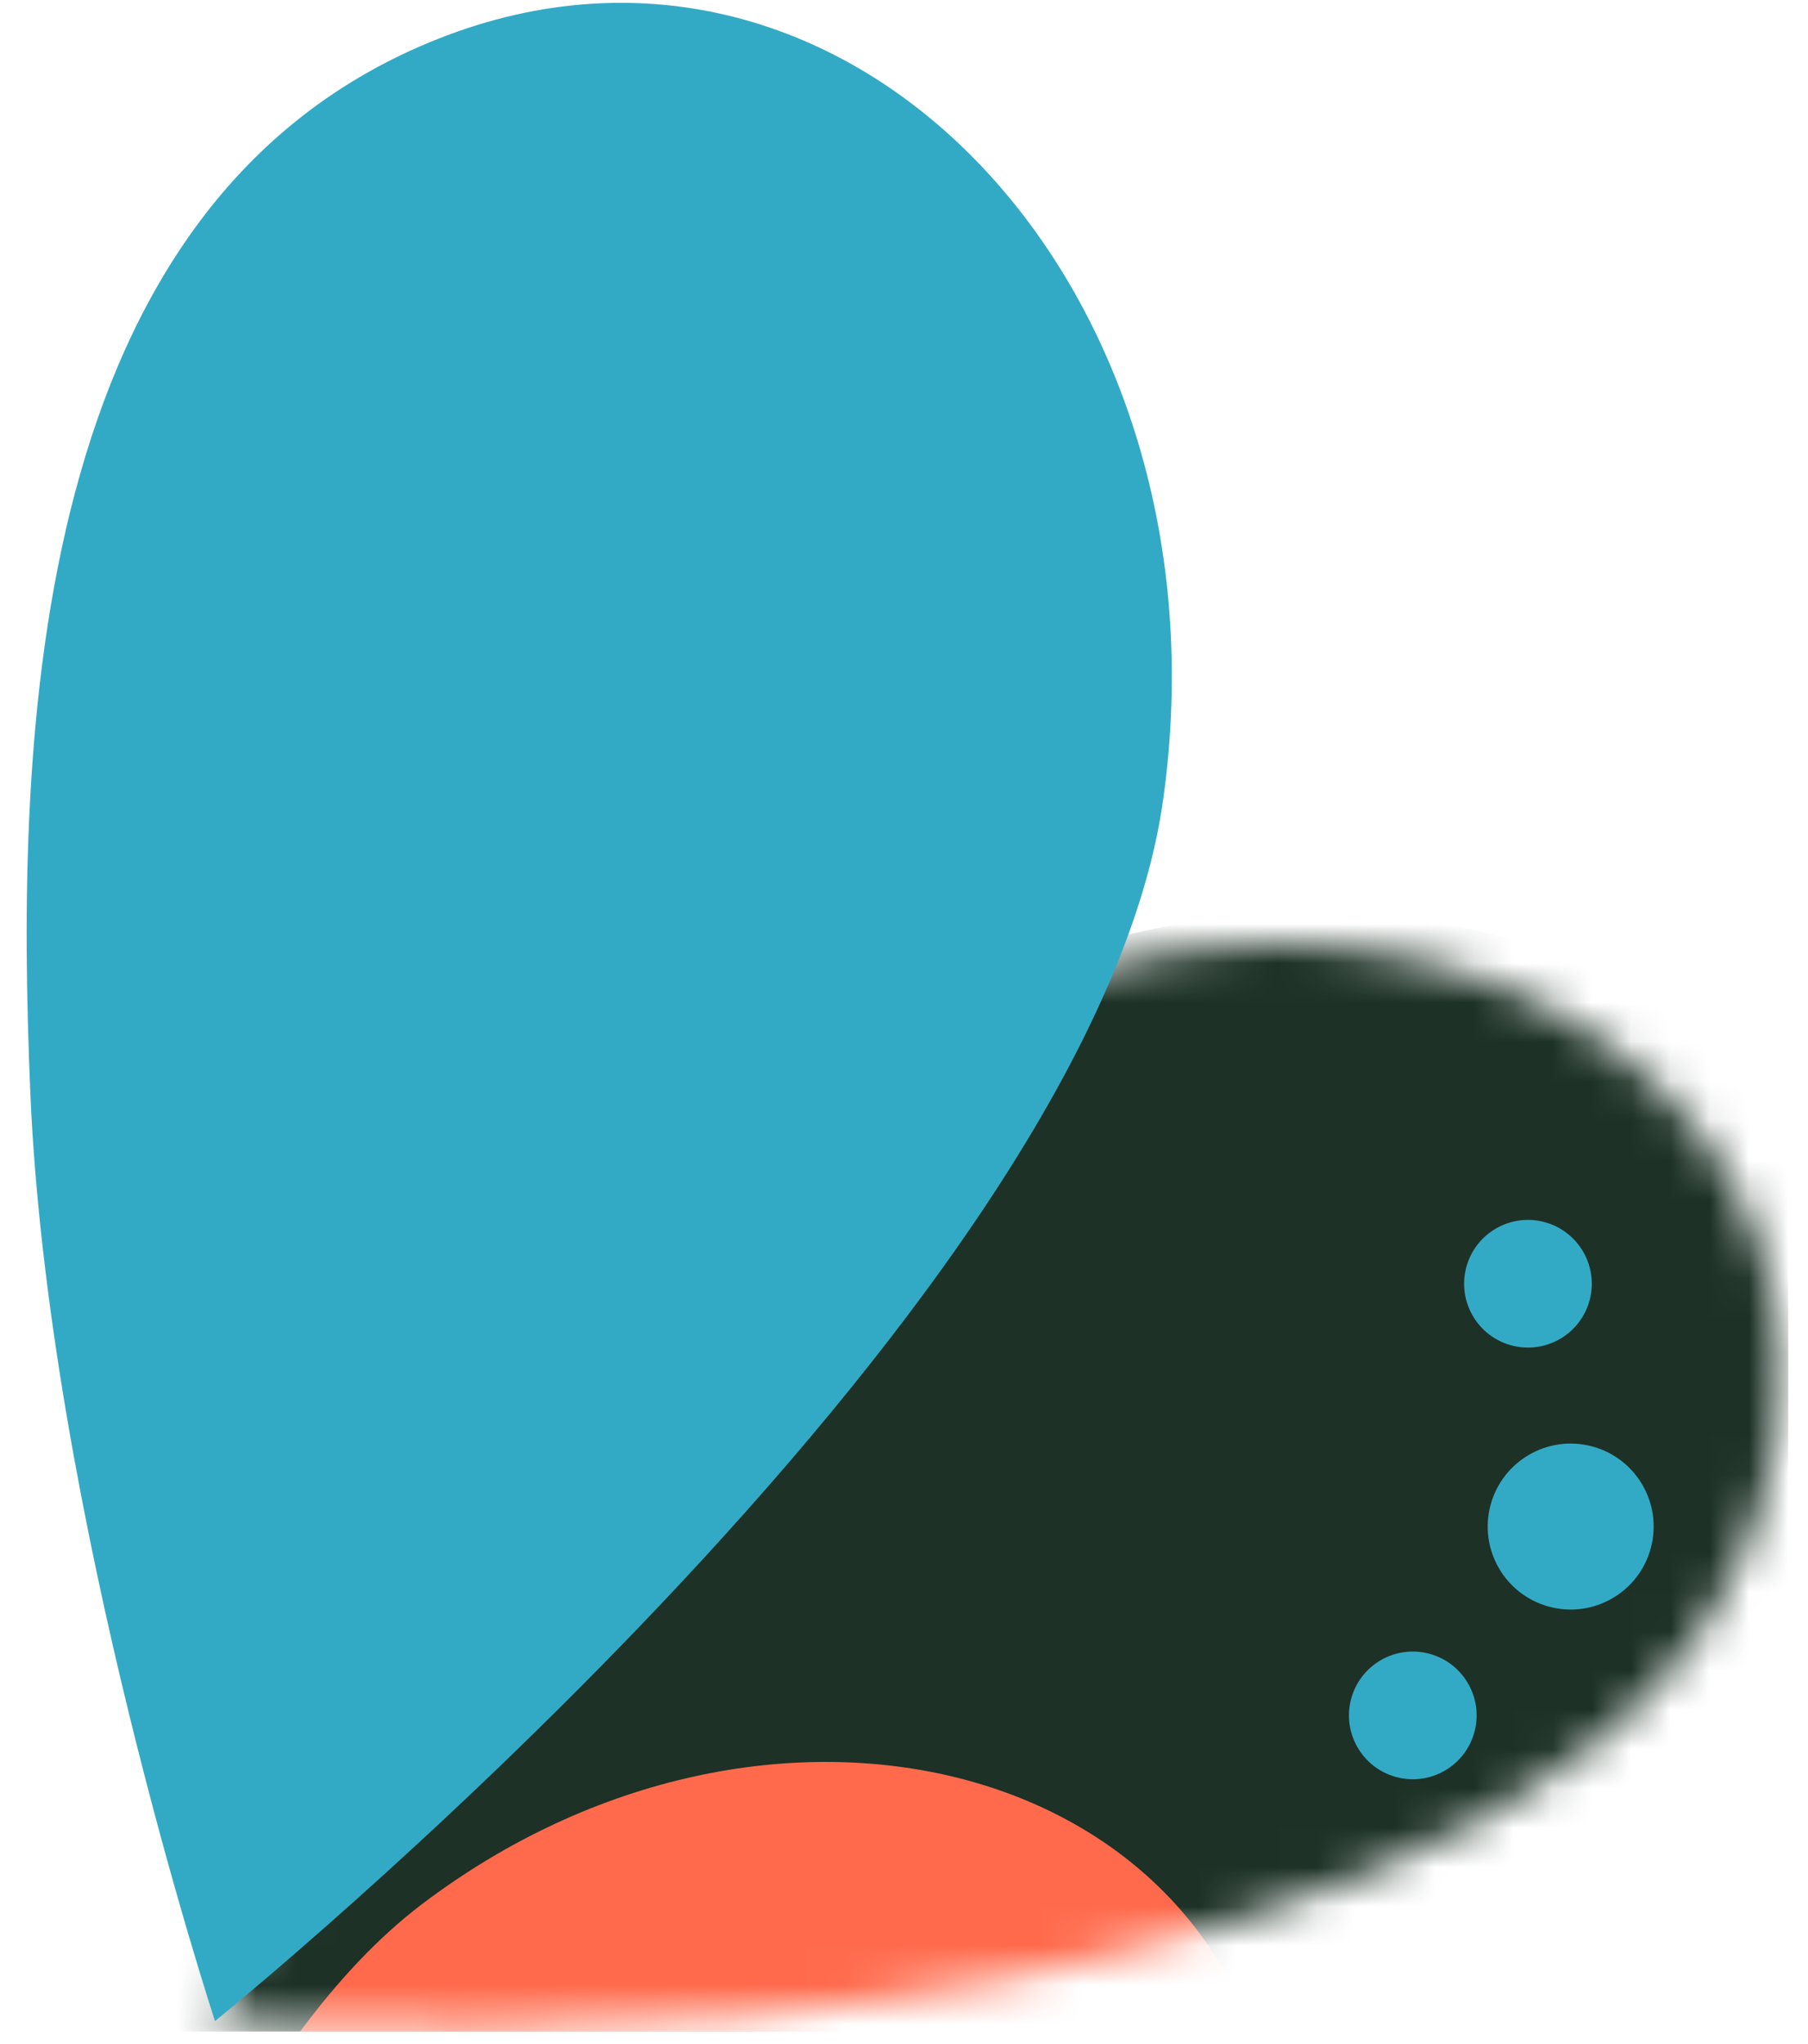
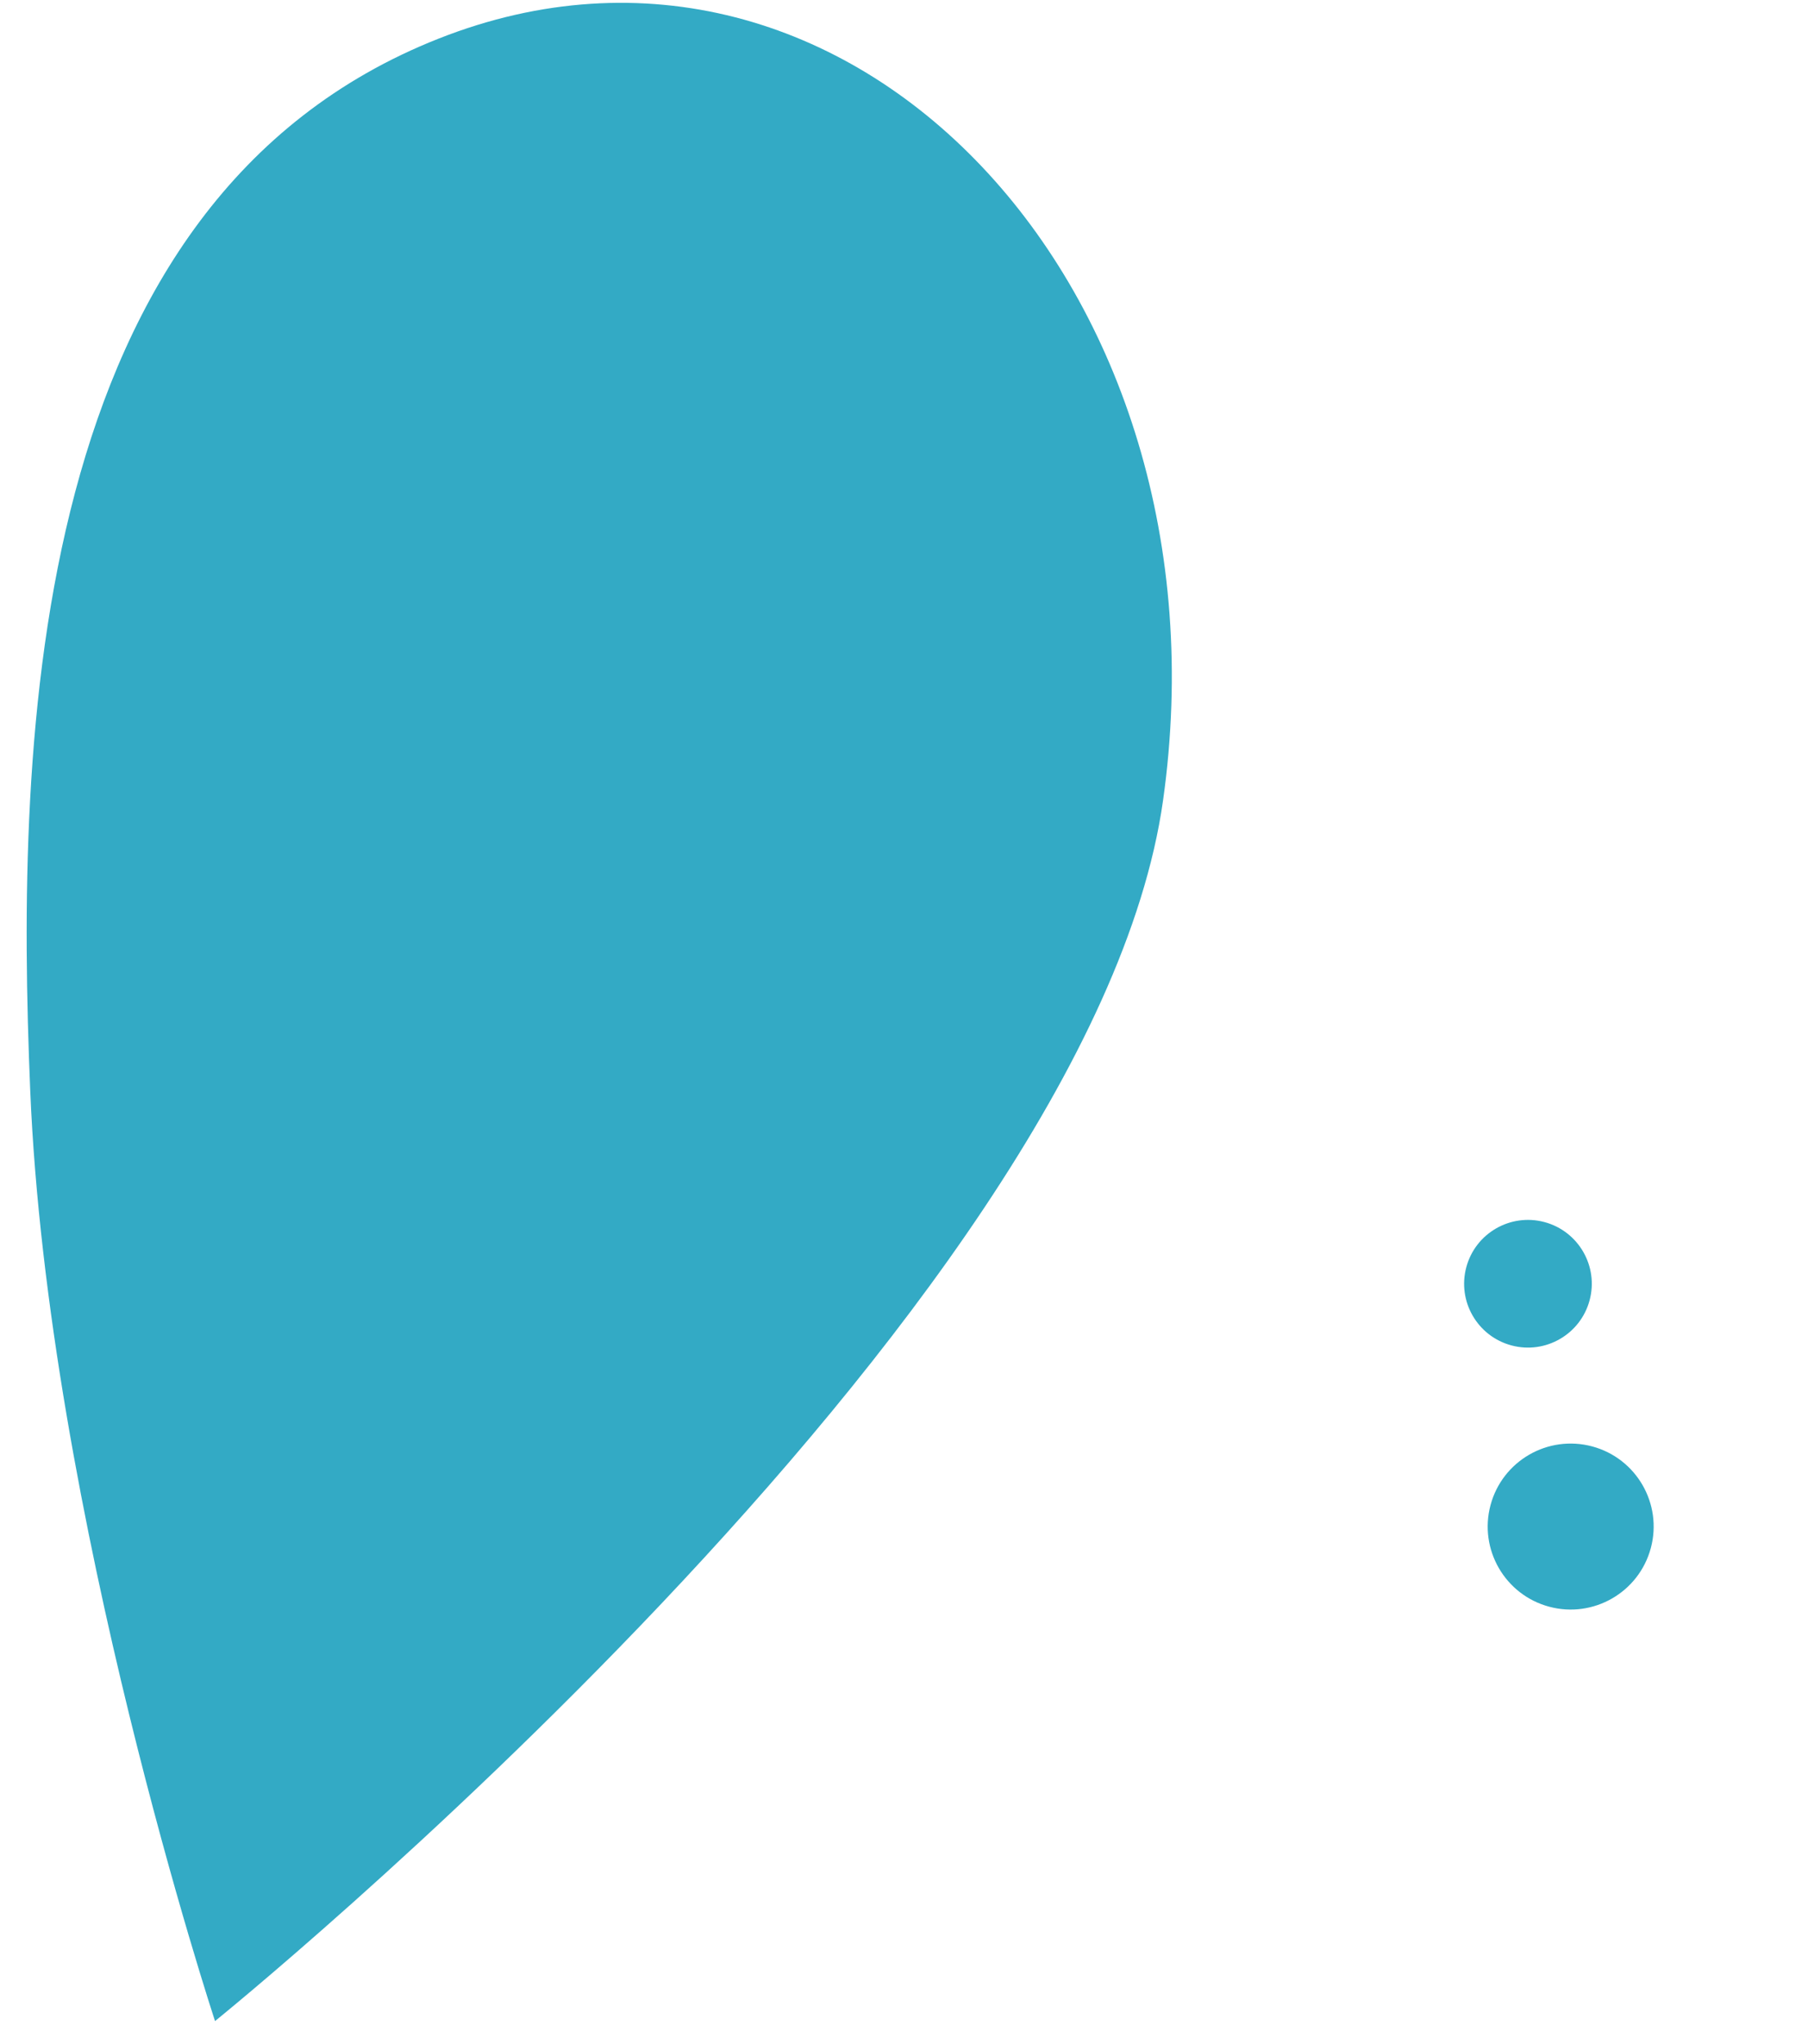
<svg xmlns="http://www.w3.org/2000/svg" fill="none" viewBox="0 0 46 52" height="52" width="46">
  <g clip-path="url(#clip0_3137_4241)">
    <mask height="28" width="41" y="24" x="5" maskUnits="userSpaceOnUse" style="mask-type:alpha" id="mask0_3137_4241">
-       <path fill="#EB4B42" d="M45.208 36.35C46.392 27.021 35.858 21.196 25.642 25.399C15.426 29.601 5.422 51.426 5.422 51.426C5.422 51.426 16.765 52.21 25.625 50.338C33.039 48.772 44.025 45.678 45.208 36.35Z" />
-     </mask>
+       </mask>
    <g mask="url(#mask0_3137_4241)">
-       <path fill="#1D3126" d="M48.242 37.584C49.621 26.718 37.351 19.932 25.451 24.828C13.551 29.723 1.898 55.145 1.898 55.145C1.898 55.145 15.11 56.059 25.431 53.878C34.067 52.054 46.864 48.45 48.242 37.584Z" />
+       <path fill="#1D3126" d="M48.242 37.584C49.621 26.718 37.351 19.932 25.451 24.828C13.551 29.723 1.898 55.145 1.898 55.145C1.898 55.145 15.11 56.059 25.431 53.878Z" />
      <path fill="#FF6A4C" d="M32.446 54.035C31.208 44.714 19.535 41.772 10.732 48.444C1.928 55.117 -2.171 78.772 -2.171 78.772C-2.171 78.772 8.996 76.634 17.085 72.561C23.852 69.153 33.684 63.356 32.446 54.035Z" />
    </g>
    <path fill="#33AAC5" d="M11.161 0.982C21.595 -3.137 31.434 7.32 29.59 20.368C27.746 33.415 5.471 51.415 5.471 51.415C5.471 51.415 1.219 38.536 0.769 27.743C0.393 18.712 0.728 5.102 11.161 0.982Z" />
-     <circle fill="#33AAC5" transform="rotate(15 35.945 43.639)" r="1.624" cy="43.639" cx="35.945" />
    <circle fill="#33AAC5" transform="rotate(15 39.962 38.835)" r="2.111" cy="38.835" cx="39.962" />
    <circle fill="#33AAC5" transform="rotate(15 38.875 32.658)" r="1.624" cy="32.658" cx="38.875" />
  </g>
  <defs>
    <clipPath id="clip0_3137_4241">
      <rect transform="translate(0.5)" fill="white" height="51.683" width="45" />
    </clipPath>
  </defs>
</svg>